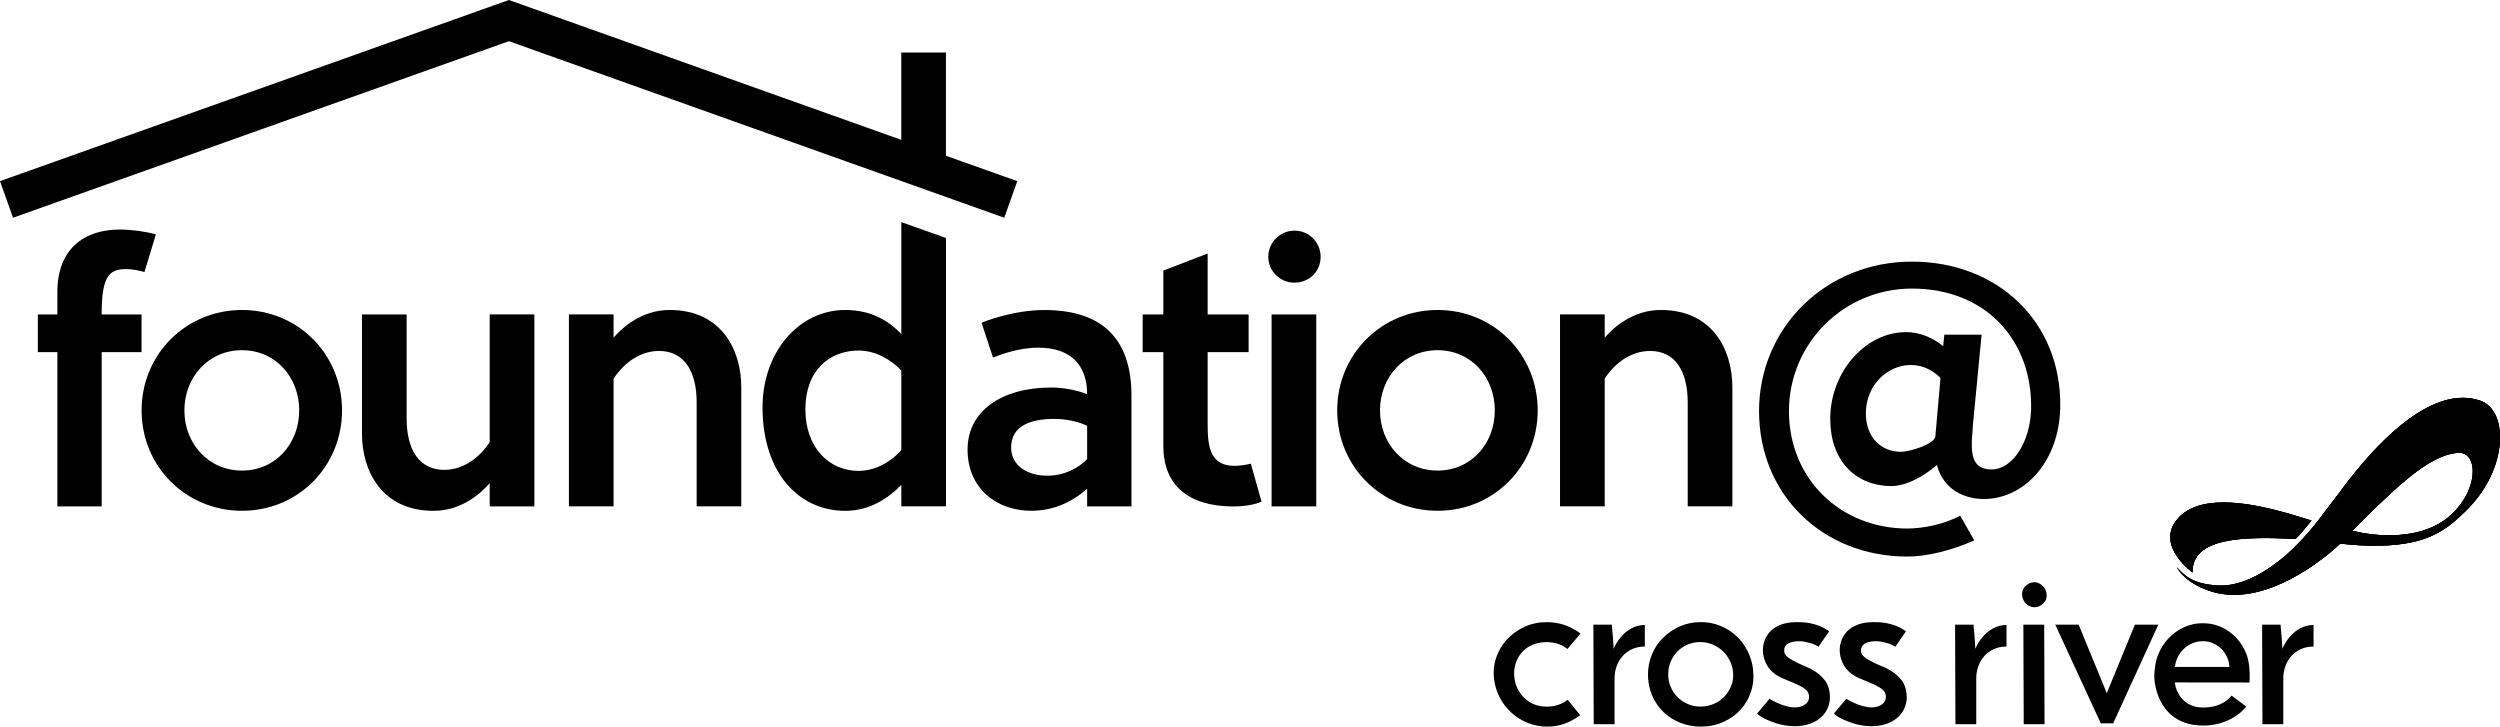
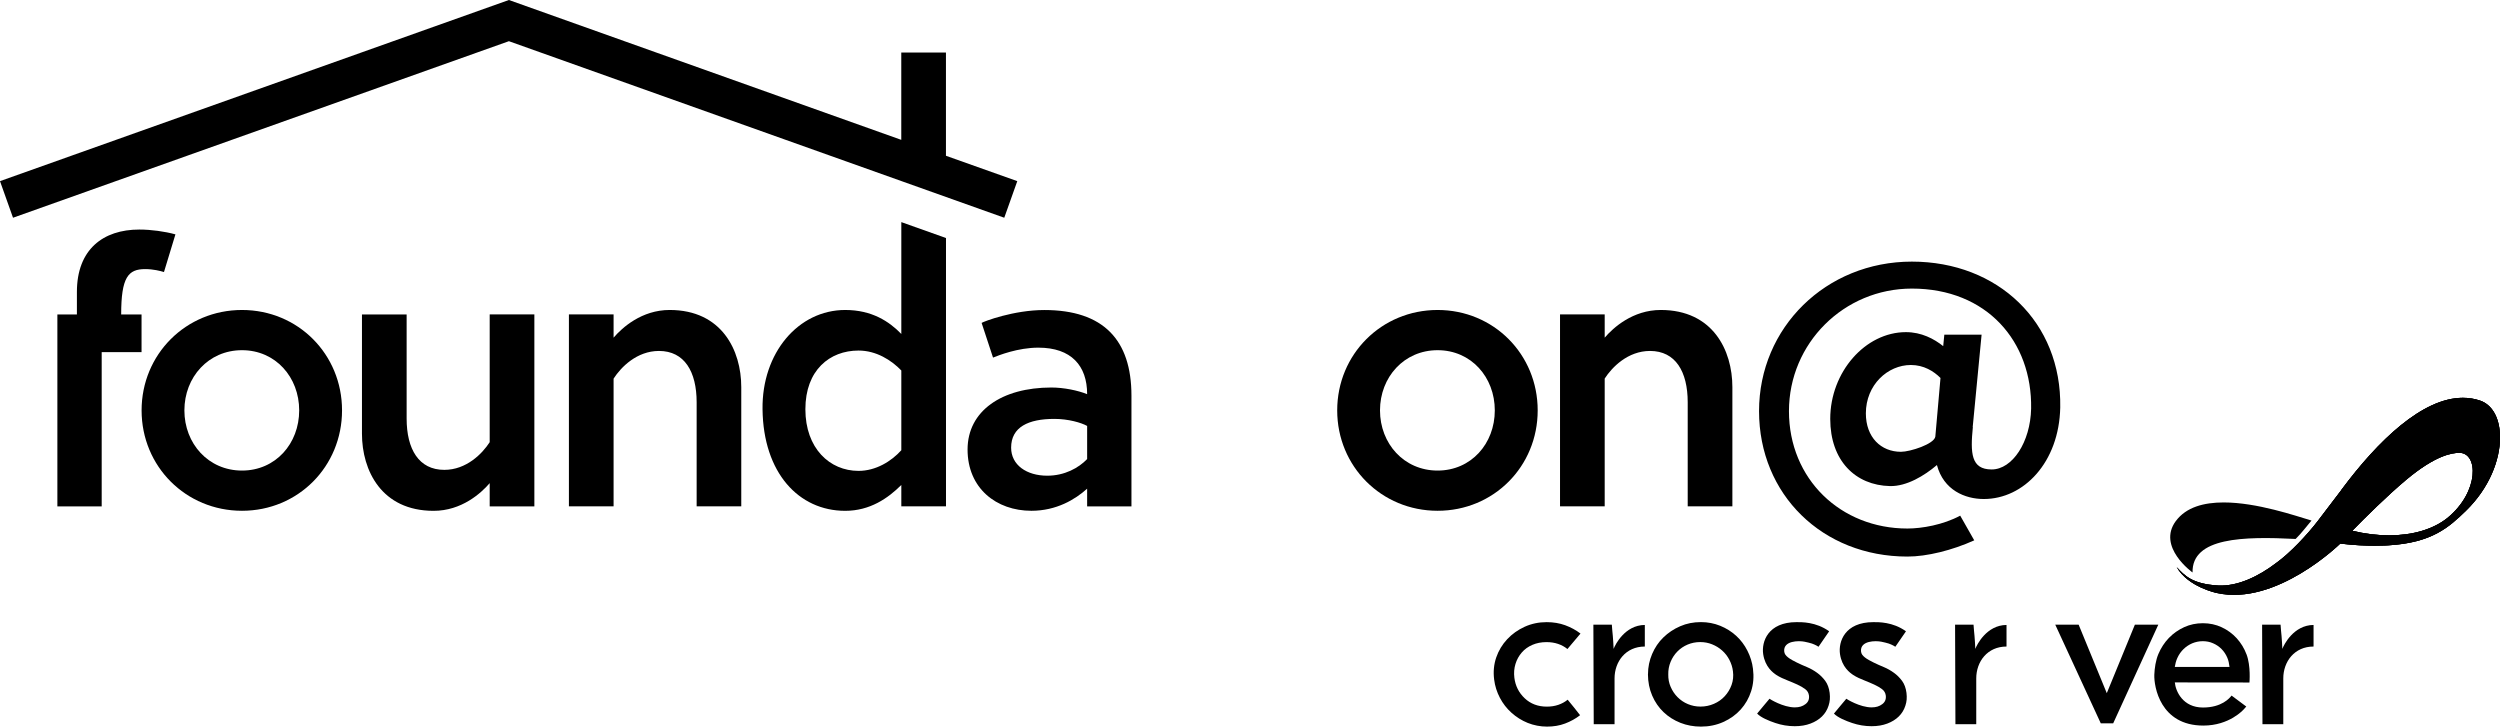
<svg xmlns="http://www.w3.org/2000/svg" id="Layer_2" data-name="Layer 2" viewBox="0 0 560.76 162.99">
  <defs>
    <style>
      .cls-1 {
        clip-path: url(#clippath-1);
      }

      .cls-2 {
        clip-path: url(#clippath);
      }
    </style>
    <clipPath id="clippath">
-       <path d="M488.06,116.85c-4.32,5.82,3.74,11.56,3.74,11.56-.19-7.89,11.47-8.11,23.12-7.52,1.37-1.35,2.41-2.79,3.56-4.13-3.58-1.06-12.22-4.06-19.7-4.06-4.41,0-8.41,1.04-10.72,4.16h0Z" />
-     </clipPath>
+       </clipPath>
    <clipPath id="clippath-1">
      <path d="M527.62,119.06c2.89-2.95,7.7-7.74,12.11-11.45,6.6-5.52,10.23-6,11.85-6.04,4.32-.1,4.62,8.7-2.64,14.63-3.13,2.49-7.7,3.88-13.04,3.88-2.6,0-5.39-.33-8.29-1.03M525.2,109.88c-.27.37-5.32,7-5.41,7.11-2.21,2.86-6.01,6.97-9.15,9.23-4.23,3.24-8.89,5.33-13.09,5.11-5.84-.33-7.54-2.24-9.31-4.12,2.58,4.49,9,5.8,9,5.8,13.37,2.99,27.69-11.08,27.69-11.08,6.19.76,10.8.39,10.8.39,9.76-.57,13.59-4.05,17.41-7.77,5.25-5.12,7.63-11.42,7.63-16.41v-.03c0-4.08-1.59-7.29-4.52-8.27-1.24-.42-2.52-.61-3.82-.61-9.04,0-19.01,9.57-27.24,20.64h0Z" />
    </clipPath>
  </defs>
  <g id="Layer_4" data-name="Layer 4">
    <g id="Layer_1-2" data-name="Layer 1-2">
      <g>
        <polygon points="114.15 0 0 40.63 2.92 48.84 114.15 9.24 225.26 48.84 228.18 40.63 212.18 34.94 212.18 11.79 202.16 11.79 202.16 31.37 114.15 0" />
-         <path d="M22.81,70.53h8.94v8.45h-8.94v34.61h-9.94v-34.61h-4.38v-8.45h4.38v-5.05c0-9.52,5.87-13.99,13.99-13.99,2.65,0,5.71.42,8.11,1.08l-2.57,8.45c-.83-.25-2.4-.66-4.22-.66-3.81,0-5.38,1.82-5.38,10.18" />
+         <path d="M22.81,70.53h8.94v8.45h-8.94v34.61h-9.94v-34.61v-8.45h4.38v-5.05c0-9.52,5.87-13.99,13.99-13.99,2.65,0,5.71.42,8.11,1.08l-2.57,8.45c-.83-.25-2.4-.66-4.22-.66-3.81,0-5.38,1.82-5.38,10.18" />
        <path d="M54.28,105.55c7.54,0,12.83-6.05,12.83-13.5s-5.3-13.5-12.83-13.5-12.92,6.05-12.92,13.5,5.38,13.5,12.92,13.5M54.28,69.53c12.58,0,22.44,9.94,22.44,22.52s-9.85,22.52-22.44,22.52-22.52-9.94-22.52-22.52,9.94-22.52,22.52-22.52" />
        <path d="M109.84,99.17v-28.65h10.02v43.06h-10.02v-5.21c-1.91,2.23-6.29,6.21-12.58,6.21-11.67,0-16.07-9.03-16.07-17.3v-26.75h10.02v23.35c0,6.87,2.73,11.51,8.45,11.51,4.96,0,8.53-3.64,10.18-6.21" />
        <path d="M137.63,84.93v28.65h-10.02v-43.06h10.02v5.22c1.91-2.23,6.29-6.21,12.58-6.21,11.67,0,16.06,9.03,16.06,17.3v26.75h-10.01v-23.35c0-6.87-2.73-11.51-8.45-11.51-4.96,0-8.53,3.64-10.18,6.21" />
        <path d="M243.85,95.54c-1.33-.74-4.22-1.58-7.36-1.58-5.8,0-9.69,1.82-9.69,6.45,0,3.89,3.47,6.29,8.11,6.29,3.89,0,7.03-1.74,8.94-3.73v-7.45h0ZM232.92,77.98c-4.64,0-8.94,1.74-10.18,2.23l-2.56-7.78c.49-.33,7.2-2.89,14.07-2.89,13.25,0,19.54,6.71,19.54,19.21v24.84h-9.94v-3.98c-2.65,2.4-6.87,4.96-12.5,4.96-7.87,0-14.32-5.05-14.32-13.74s7.71-13.91,18.79-13.91c2.82,0,5.96.66,8.03,1.49,0-6.38-3.56-10.43-10.93-10.43" />
-         <path d="M270.88,70.53h9.19v8.45h-9.19v16.48c0,5.38.91,9.03,6.05,9.03,1.24,0,2.73-.25,3.64-.49l2.4,8.53c-.91.41-3.14,1.07-6.29,1.07-10.27,0-15.74-4.89-15.74-13.58v-21.03h-4.64v-8.45h4.64v-9.85l9.94-3.82s0,13.67,0,13.67Z" />
-         <path d="M285.22,70.53h10.02v43.06h-10.02v-43.06ZM290.35,63.4c-3.23,0-5.87-2.57-5.87-5.8s2.65-5.87,5.87-5.87,5.87,2.56,5.87,5.87-2.56,5.8-5.87,5.8" />
        <path d="M322.46,105.55c7.54,0,12.83-6.05,12.83-13.5s-5.3-13.5-12.83-13.5-12.92,6.05-12.92,13.5,5.38,13.5,12.92,13.5M322.46,69.53c12.58,0,22.45,9.94,22.45,22.52s-9.86,22.52-22.45,22.52-22.52-9.94-22.52-22.52,9.94-22.52,22.52-22.52" />
        <path d="M359.94,84.93v28.65h-10.02v-43.06h10.02v5.22c1.91-2.23,6.29-6.21,12.58-6.21,11.67,0,16.06,9.03,16.06,17.3v26.75h-10.02v-23.35c0-6.87-2.73-11.51-8.45-11.51-4.97,0-8.53,3.64-10.18,6.21" />
        <path d="M435.24,84.76c-1.49-1.49-3.72-2.89-6.62-2.89-5.22,0-10.1,4.47-10.1,10.85,0,5.38,3.4,8.62,7.87,8.62,2.07,0,7.45-1.74,7.71-3.4l1.16-13.16h0ZM442.52,95.78c-.58,5.87-.42,9.52,4.22,9.52s8.69-6.12,8.85-13.66c.25-15.07-9.94-26.91-26.75-26.91-15.23,0-27.57,12.25-27.57,27.49s11.59,26.33,26.57,26.33c3.23,0,8.04-.83,11.84-2.89l3.15,5.54c-4.97,2.24-10.6,3.64-14.99,3.64-19.04,0-33.28-13.91-33.28-32.63s14.99-33.53,34.28-33.53,33.62,13.58,33.28,32.71c-.25,12.34-8.2,20.54-17.14,20.54-4.22,0-9.03-1.99-10.52-7.62-2.82,2.4-6.79,4.8-10.52,4.72-7.78-.17-13.41-5.71-13.41-15.07,0-10.52,7.87-19.46,16.98-19.46,3.47,0,6.29,1.49,8.36,3.14l.25-2.57h8.36l-1.99,20.7v.02Z" />
        <path d="M202.17,100.99c-2.24,2.49-5.71,4.63-9.6,4.63-6.46,0-11.92-5.05-11.92-13.83s5.47-13.16,11.92-13.16c3.98,0,7.36,2.15,9.6,4.47v17.89ZM202.17,49.82v25.09c-2.73-2.82-6.62-5.38-12.58-5.38-10.52,0-18.72,9.6-18.55,22.28.17,14.25,8.11,22.77,18.55,22.77,5.54,0,9.6-2.82,12.58-5.8v4.8h10.02v-60.19l-10.02-3.57Z" />
        <g>
          <path d="M503.91,146.8c-.52-1.4-1.28-2.61-2.21-3.64-.94-1.03-2.07-1.86-3.36-2.46-1.3-.61-2.71-.91-4.22-.91s-2.89.29-4.19.88c-1.29.59-2.45,1.4-3.44,2.42-.99,1.03-1.77,2.23-2.35,3.59-.61,1.44-.86,3.19-.92,4.68-.09,2.64,1.32,11.39,11,11.39,5.85,0,8.98-3.54,9.11-3.69l.52-.58-3.3-2.46c-.43.57-2.2,2.68-6.41,2.68-4.52,0-6.13-3.63-6.32-5.63l16.74.02s.34-3.66-.65-6.31M487.81,149.6c.1-.64.29-1.4.58-2.02h0c.35-.77.82-1.44,1.39-1.99.57-.55,1.23-.99,1.96-1.3.73-.3,1.52-.47,2.34-.47s1.61.15,2.32.47c.72.31,1.36.74,1.89,1.28.54.54.99,1.21,1.31,1.97.25.57.41,1.33.49,2.06h-12.3.02Z" />
          <path d="M351.63,156.94c.5.61.98,1.19,1.42,1.74s.9,1.13,1.37,1.74c-1.01.79-2.13,1.4-3.37,1.87s-2.59.69-4.05.69-2.97-.28-4.33-.83c-1.35-.55-2.56-1.31-3.63-2.27s-1.94-2.08-2.61-3.36c-.67-1.28-1.11-2.65-1.29-4.11-.22-1.75-.06-3.39.47-4.94.53-1.55,1.36-2.91,2.45-4.08,1.1-1.18,2.41-2.11,3.92-2.8,1.52-.69,3.16-1.04,4.94-1.04,1.5,0,2.88.23,4.15.69,1.27.47,2.41,1.08,3.44,1.87l-2.93,3.47c-.6-.49-1.29-.88-2.1-1.15-.8-.27-1.66-.4-2.59-.4-1.18,0-2.24.21-3.18.62-.95.41-1.74.98-2.37,1.71s-1.11,1.58-1.41,2.56c-.3.98-.39,2.02-.25,3.12.23,1.81,1,3.35,2.32,4.59,1.31,1.24,2.97,1.87,4.96,1.87.93,0,1.78-.13,2.57-.4s1.49-.65,2.1-1.15" />
          <path d="M369.65,151.23c0-1.6.32-3.11.93-4.54s1.44-2.66,2.52-3.71c1.08-1.05,2.33-1.89,3.77-2.51,1.43-.63,2.99-.93,4.66-.93,1.53,0,2.97.28,4.33.83,1.35.55,2.54,1.3,3.57,2.24,1.03.94,1.87,2.06,2.52,3.34s1.08,2.64,1.25,4.06c.23,1.78.09,3.45-.41,5.02s-1.28,2.93-2.34,4.11c-1.06,1.18-2.36,2.11-3.89,2.8-1.54.69-3.21,1.04-5.02,1.04-1.64,0-3.18-.28-4.62-.85-1.44-.57-2.7-1.37-3.78-2.4s-1.93-2.27-2.55-3.71-.94-3.04-.95-4.78M374.2,151.28c-.02,1,.16,1.94.54,2.8.38.87.89,1.64,1.55,2.3s1.42,1.18,2.31,1.55,1.82.56,2.82.56c1.07,0,2.08-.21,3.02-.62.95-.41,1.76-.98,2.43-1.71s1.19-1.58,1.53-2.53.45-1.97.31-3.05c-.11-.93-.39-1.78-.81-2.59-.42-.8-.96-1.5-1.62-2.08-.66-.59-1.41-1.05-2.26-1.39-.84-.34-1.73-.5-2.66-.5-1,0-1.94.19-2.82.56s-1.64.89-2.29,1.55-1.16,1.43-1.53,2.33c-.37.89-.54,1.83-.52,2.83" />
          <path d="M410.28,141.61l-2.38,3.46s-.2-.12-.47-.28c-.26-.14-.6-.29-1.01-.44-.41-.14-1.13-.3-1.65-.41-1.28-.26-4.74-.27-4.57,2.13.05.63.37.98.87,1.39.5.41,1.27.8,1.97,1.15.7.35,1.51.7,2.3,1.03.79.33,1.54.76,2.23,1.26.7.5,1.31,1.11,1.84,1.82.52.71.85,1.6.99,2.69.13,1.12.06,1.96-.25,2.89-.3.93-.79,1.73-1.47,2.4-.68.67-1.54,1.21-2.58,1.6s-2.16.59-3.54.59c-1.48,0-2.93-.24-4.35-.72s-3.19-1.19-4.08-2.11c.23-.25,2.74-3.33,2.78-3.33,0,.04,3.04,1.94,5.68,1.94.99,0,1.74-.24,2.37-.72.64-.47.9-1.12.8-1.94-.08-.59-.35-1.06-.84-1.43s-1.07-.71-1.77-1.03c-.69-.31-1.43-.63-2.22-.94s-1.74-.72-2.48-1.21-2.53-1.79-2.96-4.67c-.41-2.79,1.07-7.18,7.48-7.18,1.09,0,4.36-.08,7.29,2.04" />
          <path d="M427.51,141.61l-2.38,3.46s-.2-.12-.47-.28c-.26-.14-.6-.29-1.01-.44-.41-.14-1.13-.3-1.65-.41-1.28-.26-4.74-.27-4.57,2.13.05.63.37.98.87,1.39.5.41,1.27.8,1.97,1.15.7.35,1.51.7,2.3,1.03.79.33,1.54.76,2.23,1.26.7.5,1.31,1.11,1.84,1.82.52.71.85,1.6.99,2.69.13,1.12.06,1.96-.25,2.89-.3.93-.79,1.73-1.47,2.4-.68.67-1.54,1.21-2.58,1.6s-2.16.59-3.54.59c-1.48,0-2.93-.24-4.35-.72s-3.19-1.19-4.08-2.11c.23-.25,2.74-3.33,2.78-3.33,0,.04,3.04,1.94,5.68,1.94.99,0,1.74-.24,2.37-.72.64-.47.9-1.12.8-1.94-.08-.59-.35-1.06-.84-1.43s-1.07-.71-1.77-1.03c-.69-.31-1.43-.63-2.22-.94s-1.74-.72-2.48-1.21-2.53-1.79-2.96-4.67c-.41-2.79,1.07-7.18,7.48-7.18,1.09,0,4.36-.08,7.29,2.04" />
-           <path d="M453.58,133.67c-.11-.87.13-1.61.74-2.2.6-.59,1.27-.88,2.02-.88.61,0,1.19.25,1.74.73.55.49.87,1.11.97,1.85.11.88-.13,1.6-.74,2.18-.61.58-1.26.86-1.97.86-.65,0-1.23-.24-1.78-.71-.55-.47-.87-1.08-.97-1.82M458.6,162.44h-4.67l-.08-22.32h4.67l.08,22.32Z" />
          <polygon points="471.21 162.24 474 162.24 484.12 140.11 478.86 140.12 472.56 155.48 466.25 140.12 461 140.11 471.21 162.24" />
          <path d="M518.94,140.18c-4.49.03-6.68,4.49-7,5.37-.04-.89-.1-2.01-.18-2.91-.08-.91-.15-1.4-.22-2.52h-4.14l.08,22.32h4.67v-10.27c0-3.76,2.49-7.15,6.79-7.15v-4.85h0Z" />
          <path d="M450.07,140.18c-4.49.03-6.68,4.49-7,5.37-.04-.89-.1-2.01-.18-2.91-.08-.91-.15-1.4-.22-2.52h-4.14l.08,22.32h4.67v-10.27c0-3.76,2.49-7.15,6.79-7.15v-4.85h0Z" />
          <path d="M368.94,140.18c-4.49.03-6.68,4.49-7,5.37-.04-.89-.1-2.01-.18-2.91-.08-.91-.15-1.4-.22-2.52h-4.14l.08,22.32h4.67v-10.27c0-3.76,2.49-7.15,6.79-7.15v-4.85h0Z" />
          <g>
            <path d="M488.06,116.85c-4.32,5.82,3.74,11.56,3.74,11.56-.19-7.89,11.47-8.11,23.12-7.52,1.37-1.35,2.41-2.79,3.56-4.13-3.58-1.06-12.22-4.06-19.7-4.06-4.41,0-8.41,1.04-10.72,4.16" />
            <g>
-               <path d="M488.06,116.85c-4.32,5.82,3.74,11.56,3.74,11.56-.19-7.89,11.47-8.11,23.12-7.52,1.37-1.35,2.41-2.79,3.56-4.13-3.58-1.06-12.22-4.06-19.7-4.06-4.41,0-8.41,1.04-10.72,4.16h0Z" />
              <g class="cls-2">
                <rect x="483.75" y="112.69" width="34.74" height="15.71" />
              </g>
            </g>
          </g>
          <g>
            <path d="M527.62,119.06c2.89-2.95,7.7-7.74,12.11-11.45,6.6-5.52,10.23-6,11.85-6.04,4.32-.09,4.62,8.7-2.64,14.63-3.13,2.49-7.7,3.88-13.04,3.88-2.6,0-5.39-.33-8.29-1.03M525.2,109.88c-.27.37-5.32,7-5.41,7.11-2.21,2.86-6.01,6.97-9.15,9.23-4.23,3.24-8.89,5.33-13.09,5.11-5.84-.33-7.54-2.24-9.31-4.12,2.58,4.49,9,5.8,9,5.8,13.37,2.99,27.68-11.08,27.68-11.08,6.19.76,10.8.39,10.8.39,9.76-.57,13.59-4.05,17.41-7.77,5.25-5.12,7.63-11.42,7.63-16.41v-.03c0-4.08-1.59-7.29-4.52-8.27-1.24-.42-2.52-.61-3.82-.61-9.04,0-19.01,9.57-27.24,20.64" />
            <g>
              <path d="M527.62,119.06c2.89-2.95,7.7-7.74,12.11-11.45,6.6-5.52,10.23-6,11.85-6.04,4.32-.1,4.62,8.7-2.64,14.63-3.13,2.49-7.7,3.88-13.04,3.88-2.6,0-5.39-.33-8.29-1.03M525.2,109.88c-.27.37-5.32,7-5.41,7.11-2.21,2.86-6.01,6.97-9.15,9.23-4.23,3.24-8.89,5.33-13.09,5.11-5.84-.33-7.54-2.24-9.31-4.12,2.58,4.49,9,5.8,9,5.8,13.37,2.99,27.69-11.08,27.69-11.08,6.19.76,10.8.39,10.8.39,9.76-.57,13.59-4.05,17.41-7.77,5.25-5.12,7.63-11.42,7.63-16.41v-.03c0-4.08-1.59-7.29-4.52-8.27-1.24-.42-2.52-.61-3.82-.61-9.04,0-19.01,9.57-27.24,20.64h0Z" />
              <g class="cls-1">
                <rect x="488.25" y="89.23" width="72.52" height="46.76" />
              </g>
            </g>
          </g>
        </g>
      </g>
    </g>
  </g>
</svg>